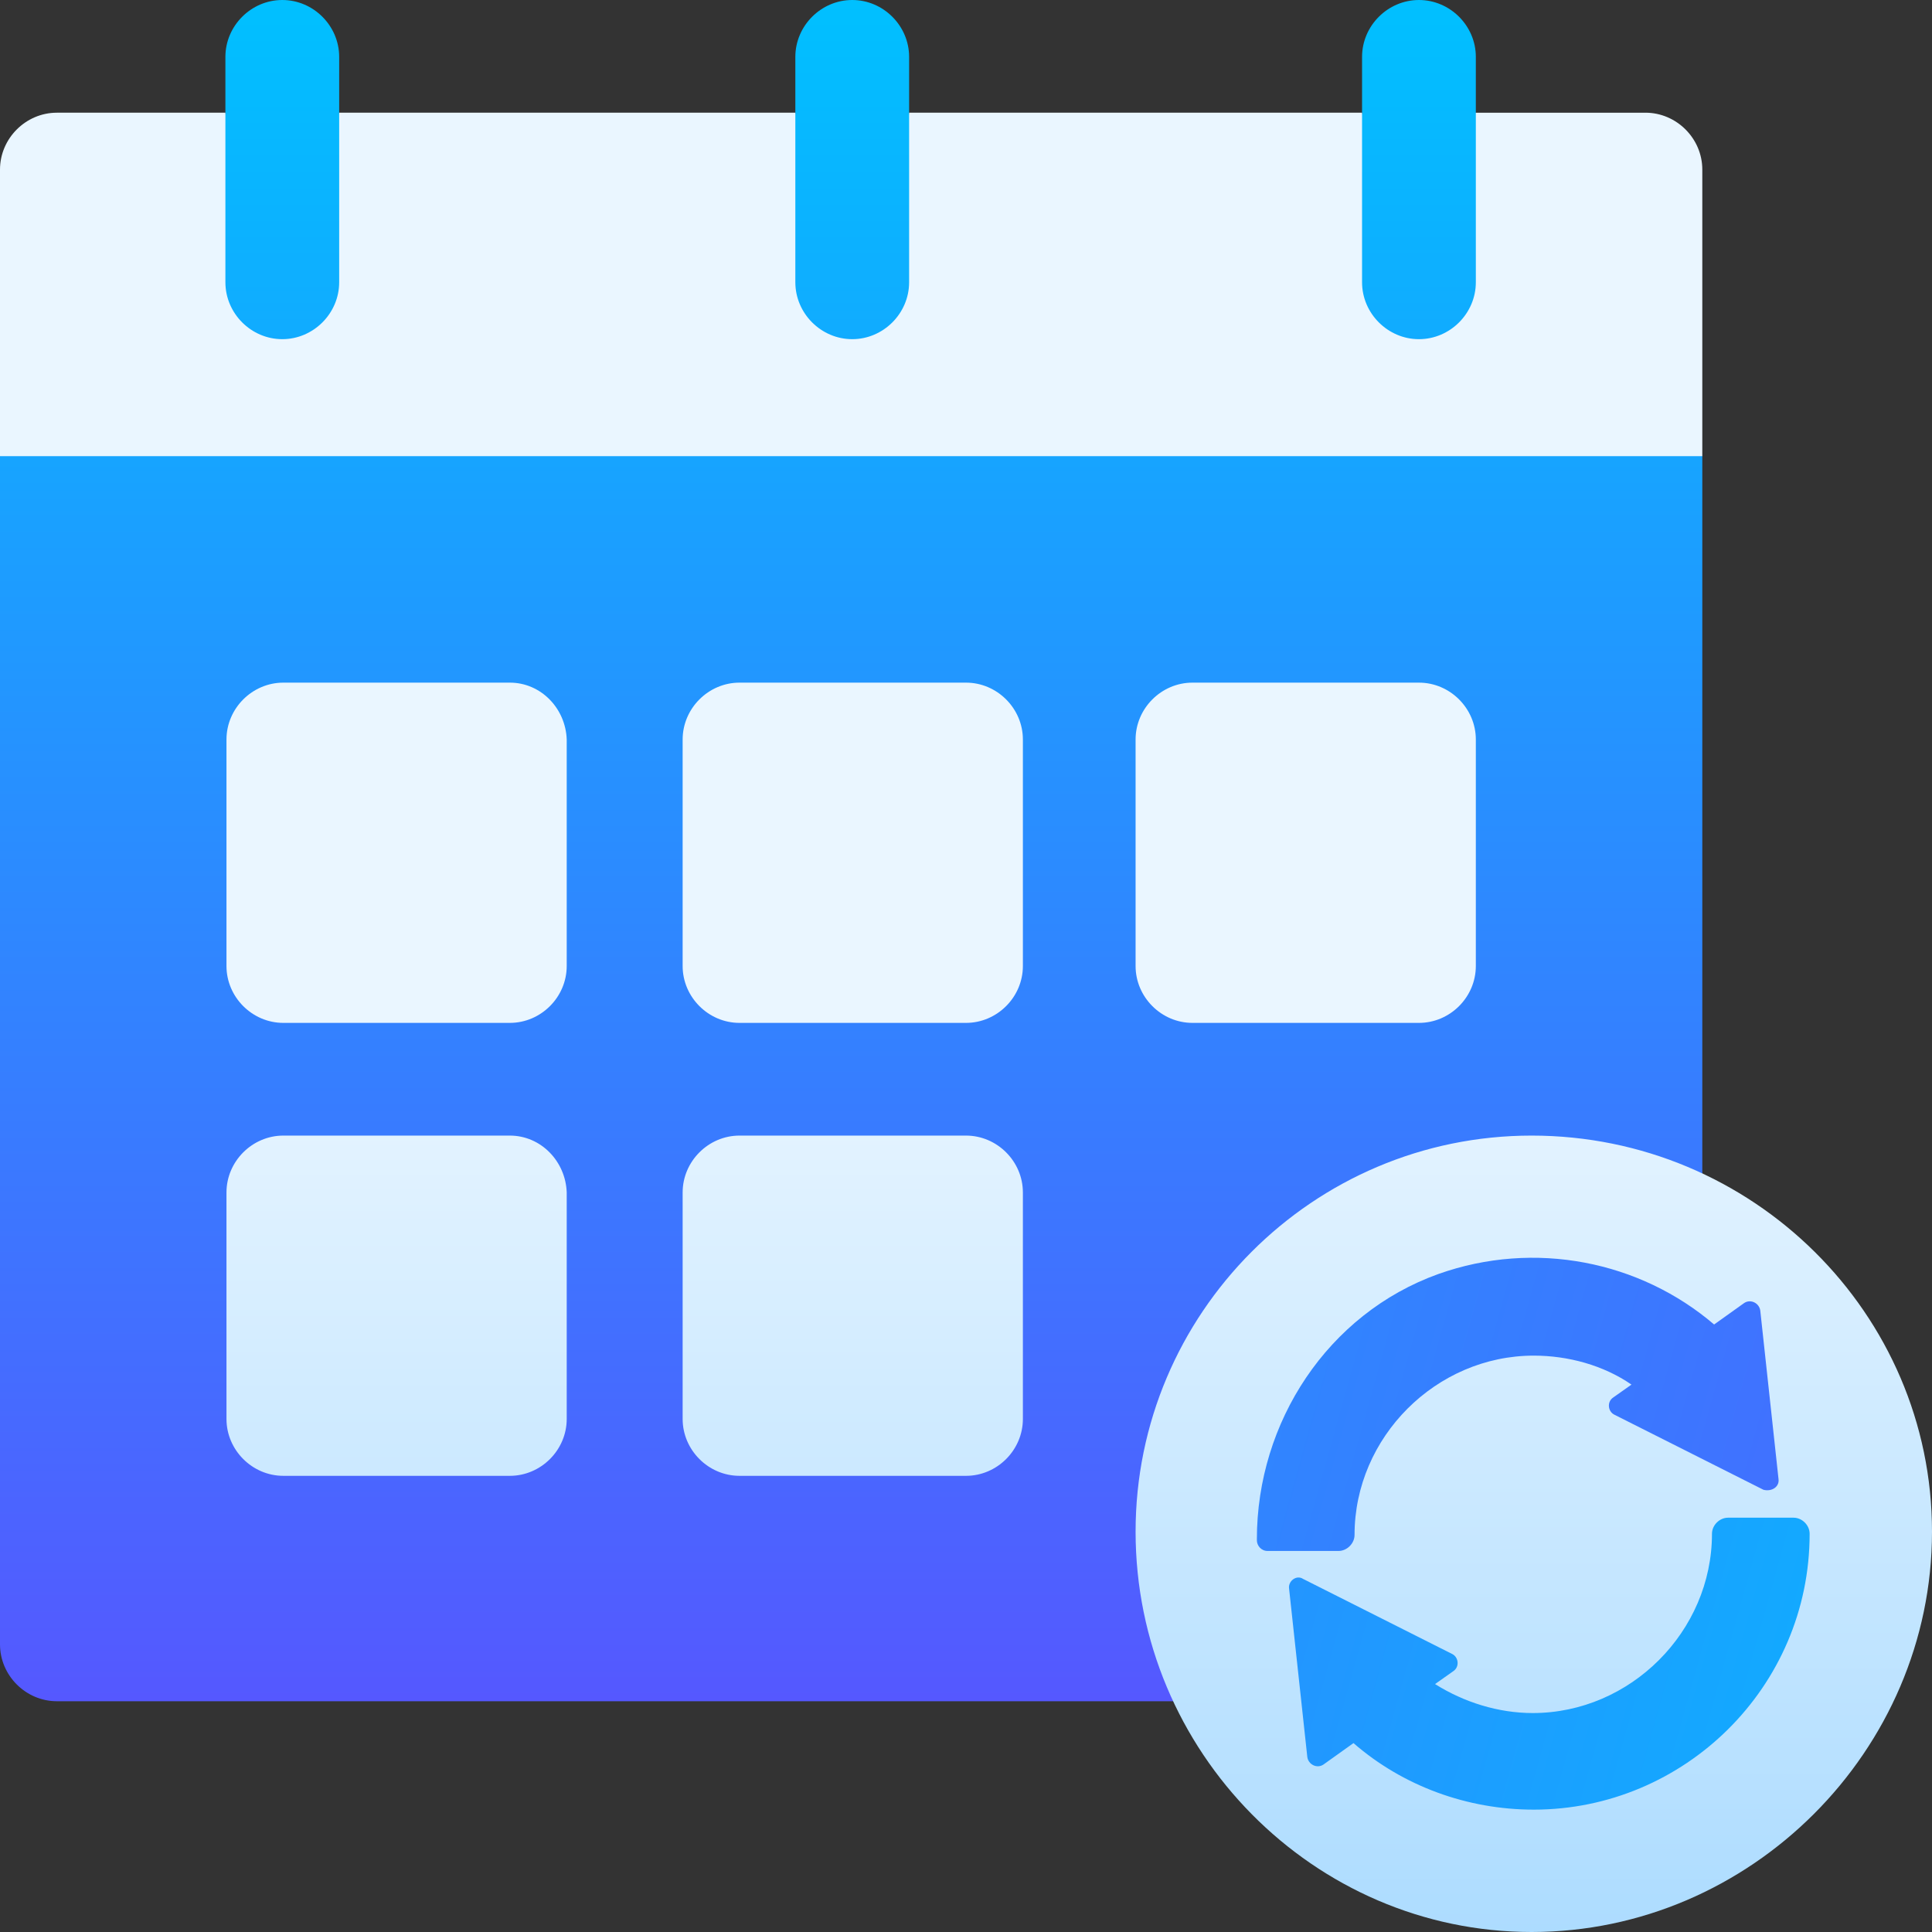
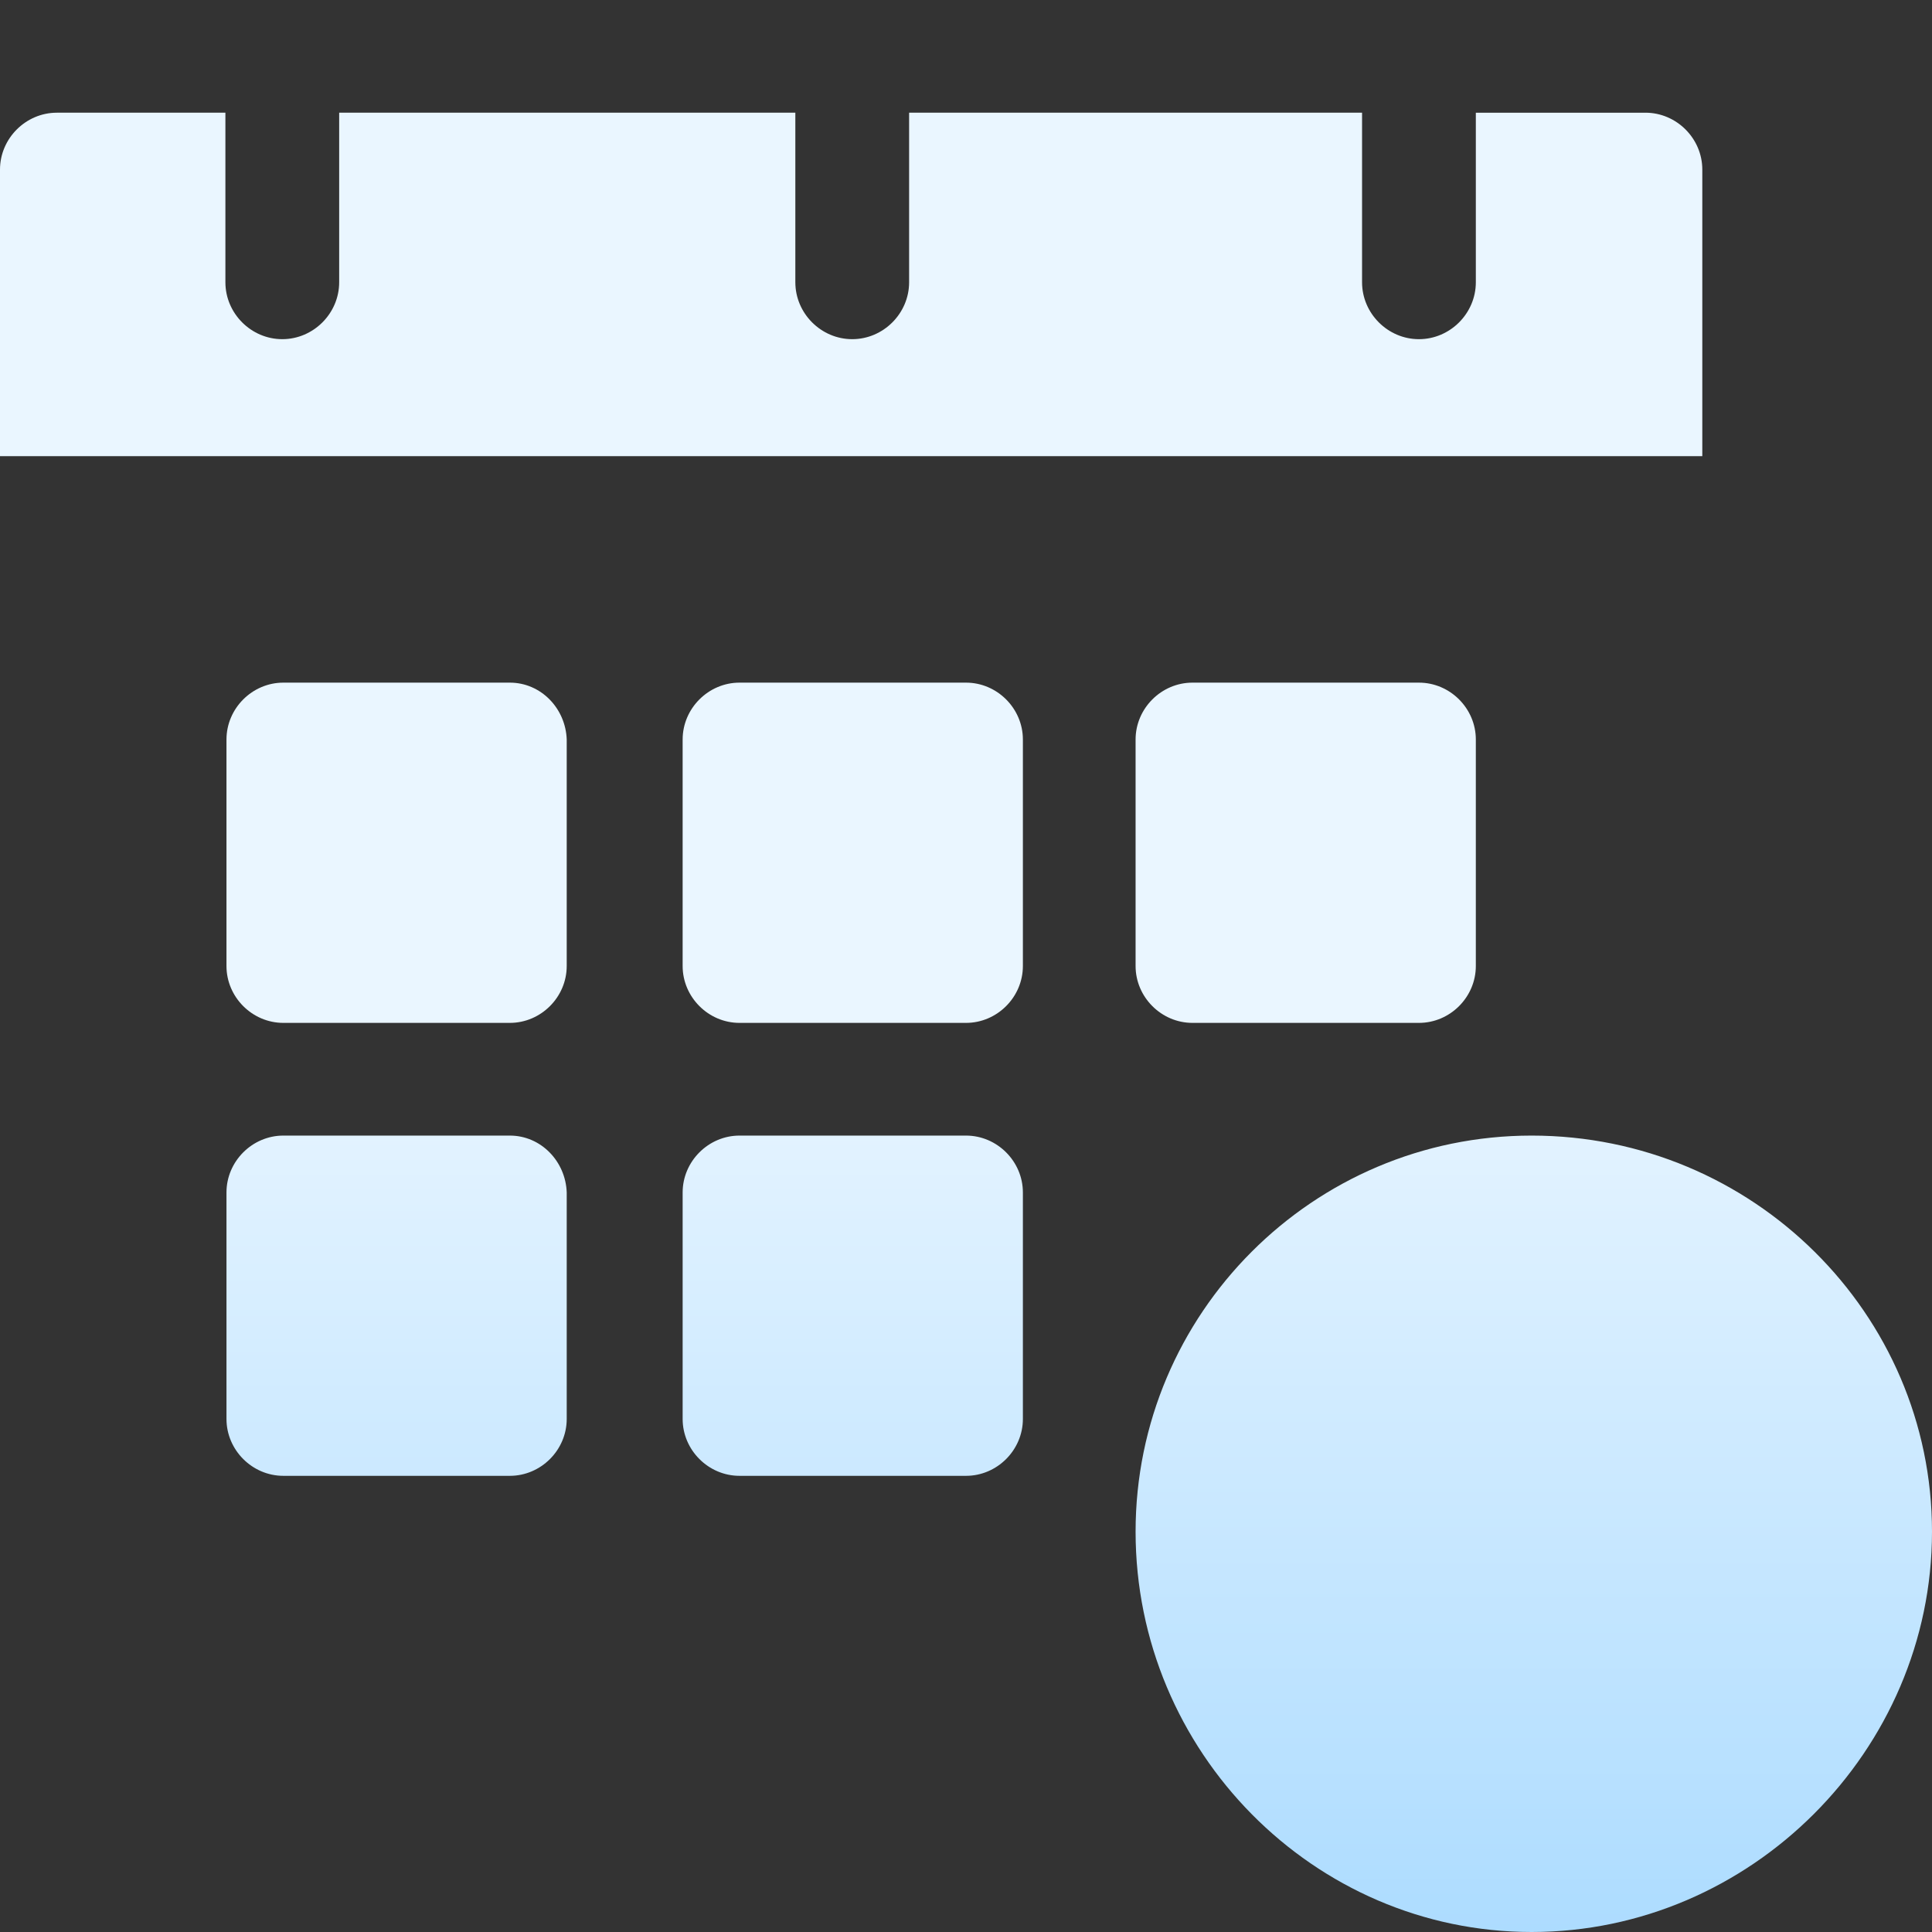
<svg xmlns="http://www.w3.org/2000/svg" version="1.1" id="Layer_1" x="0px" y="0px" viewBox="0 0 180 180" style="enable-background:new 0 0 180 180;" xml:space="preserve">
  <rect x="0" y="0" width="180" height="180" fill="#333333" stroke="none" />
  <style type="text/css"> .st0{fill:url(#SVGID_1_);} .st1{fill:url(#SVGID_2_);} .st2{fill:url(#SVGID_3_);} .st3{fill:url(#SVGID_4_);} </style>
  <g>
    <g>
      <g>
        <linearGradient id="SVGID_1_" gradientUnits="userSpaceOnUse" x1="79.277" y1="23.445" x2="79.277" y2="182" gradientTransform="matrix(1 0 0 -1 0 182)">
          <stop offset="0" style="stop-color:#5558FF" />
          <stop offset="1" style="stop-color:#00C0FF" />
        </linearGradient>
-         <path class="st0" d="M141,13.7h-1.2l-2.3-3.2V5.3c0-2.9-2.4-5.3-5.3-5.3s-5.3,2.4-5.3,5.3v5.3l-3.4,3.2H86.9l-2.2-3.2V5.3 c0-2.9-2.4-5.3-5.3-5.3c-2.9,0-5.3,2.4-5.3,5.3v5.3l-2.8,3.2H34.2l-2.6-3.2V5.3c0-2.9-2.4-5.3-5.3-5.3s-5.3,2.4-5.3,5.3v5.3 l-2.8,3.2h-3.9L0,42.5v110.7c0,2.9,2.4,5.3,5.3,5.3h148c2.9,0,5.3-2.4,5.3-5.3V42.5L141,13.7z" />
      </g>
    </g>
    <linearGradient id="SVGID_2_" gradientUnits="userSpaceOnUse" x1="90" y1="2" x2="90" y2="171.453" gradientTransform="matrix(1 0 0 -1 0 182)">
      <stop offset="0" style="stop-color:#ADDCFF" />
      <stop offset="0.503" style="stop-color:#EAF6FF" />
      <stop offset="1" style="stop-color:#EAF6FF" />
    </linearGradient>
    <path class="st1" d="M158.6,15.8c0-2.9-2.4-5.3-5.3-5.3h-15.8v15.8c0,2.9-2.4,5.3-5.3,5.3s-5.3-2.4-5.3-5.3V10.5H84.7v15.8 c0,2.9-2.4,5.3-5.3,5.3c-2.9,0-5.3-2.4-5.3-5.3V10.5H31.6v15.8c0,2.9-2.4,5.3-5.3,5.3s-5.3-2.4-5.3-5.3V10.5H5.3 c-2.9,0-5.3,2.4-5.3,5.3v26.7h158.6V15.8z M47.5,63.6H26.4c-2.9,0-5.3,2.4-5.3,5.3V90c0,2.9,2.4,5.3,5.3,5.3h21.1 c2.9,0,5.3-2.4,5.3-5.3V68.9C52.7,66,50.4,63.6,47.5,63.6z M90,63.6H68.9c-2.9,0-5.3,2.4-5.3,5.3V90c0,2.9,2.4,5.3,5.3,5.3H90 c2.9,0,5.3-2.4,5.3-5.3V68.9C95.3,66,92.9,63.6,90,63.6z M111.1,63.6c-2.9,0-5.3,2.4-5.3,5.3V90c0,2.9,2.4,5.3,5.3,5.3h21.1 c2.9,0,5.3-2.4,5.3-5.3V68.9c0-2.9-2.4-5.3-5.3-5.3H111.1z M90,105.8H68.9c-2.9,0-5.3,2.4-5.3,5.3v21.1c0,2.9,2.4,5.3,5.3,5.3H90 c2.9,0,5.3-2.4,5.3-5.3v-21.1C95.3,108.2,92.9,105.8,90,105.8z M47.5,105.8H26.4c-2.9,0-5.3,2.4-5.3,5.3v21.1 c0,2.9,2.4,5.3,5.3,5.3h21.1c2.9,0,5.3-2.4,5.3-5.3v-21.1C52.7,108.2,50.4,105.8,47.5,105.8z M142.7,105.8 c-20.4,0-36.9,16.6-36.9,36.9c0,20.5,16.6,37.3,36.9,37.3c20.4,0,37.3-16.9,37.3-37.3C180,122.4,163.3,105.8,142.7,105.8z" />
    <g>
      <linearGradient id="SVGID_3_" gradientUnits="userSpaceOnUse" x1="222.324" y1="155.648" x2="-14.2" y2="89.588">
        <stop offset="0" style="stop-color:#5558FF" />
        <stop offset="1" style="stop-color:#00C0FF" />
      </linearGradient>
-       <path class="st2" d="M165.7,137.8l-1.7-15.7c-0.1-0.7-0.9-1.1-1.5-0.7l-2.8,2c-6.9-5.9-16.7-7.9-25.7-4.7 c-10.3,3.7-16.9,13.8-16.9,24.7v0.1c0,0.5,0.4,1,1,1h6.6c0.8,0,1.5-0.7,1.5-1.5l0,0c0-9.1,7.6-16.7,16.7-16.7 c3.2,0,6.5,0.9,9.1,2.7l-1.7,1.2c-0.6,0.4-0.5,1.3,0.1,1.6l13.9,7C165.1,139,165.8,138.5,165.7,137.8z" />
      <linearGradient id="SVGID_4_" gradientUnits="userSpaceOnUse" x1="218.115" y1="173.423" x2="-18.817" y2="107.249">
        <stop offset="0" style="stop-color:#00C0FF" />
        <stop offset="1" style="stop-color:#5558FF" />
      </linearGradient>
-       <path class="st3" d="M167.1,141.4c0.8,0,1.5,0.7,1.5,1.5l0,0c0,14.3-11.7,25.7-25.7,25.7c-6.2,0-12.2-2.2-16.8-6.2l-2.8,2 c-0.6,0.4-1.4,0-1.5-0.7l-1.7-15.7c-0.1-0.7,0.7-1.3,1.3-0.9l13.9,7c0.6,0.3,0.7,1.2,0.1,1.6l-1.7,1.2c2.7,1.7,5.9,2.7,9.1,2.7 c9.1,0,16.7-7.6,16.7-16.7l0,0c0-0.8,0.7-1.5,1.5-1.5H167.1z" />
    </g>
  </g>
</svg>